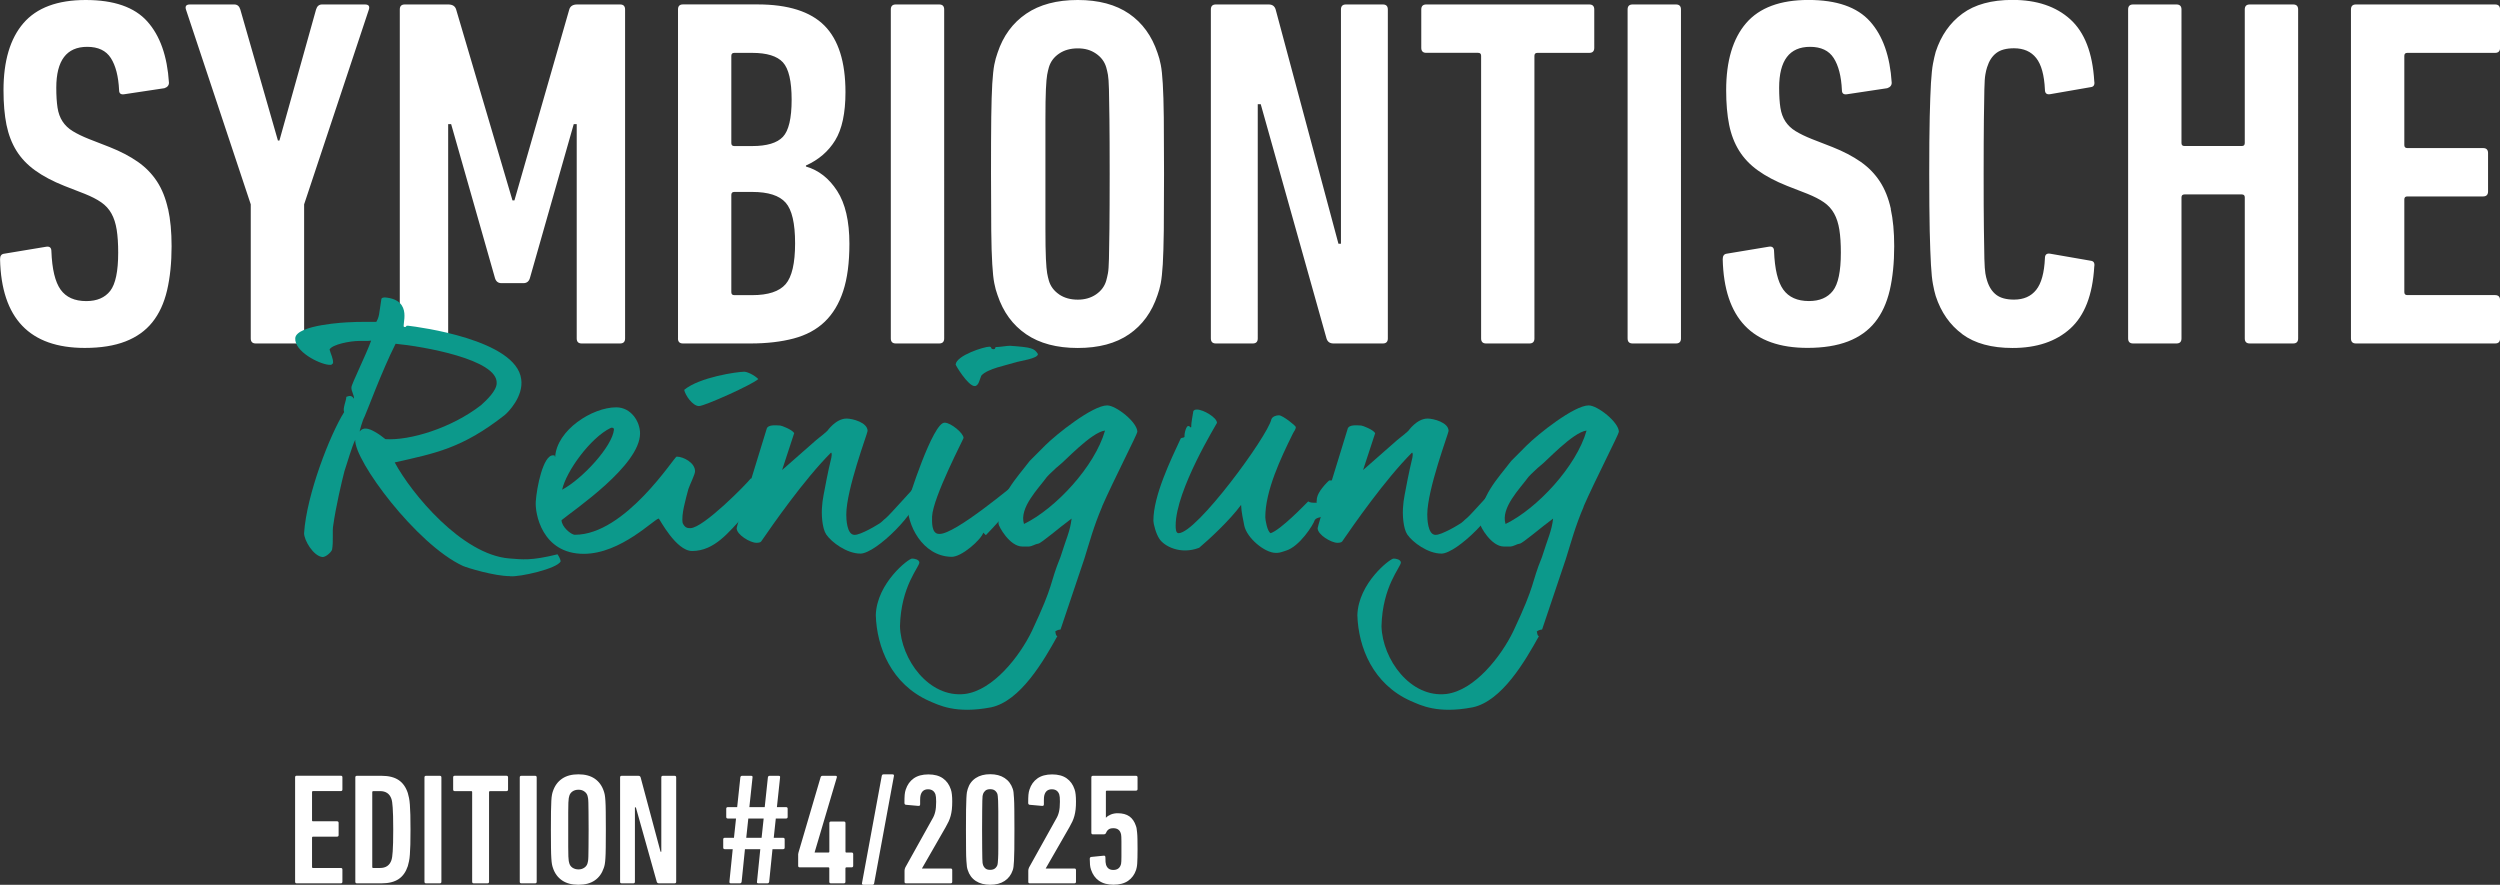
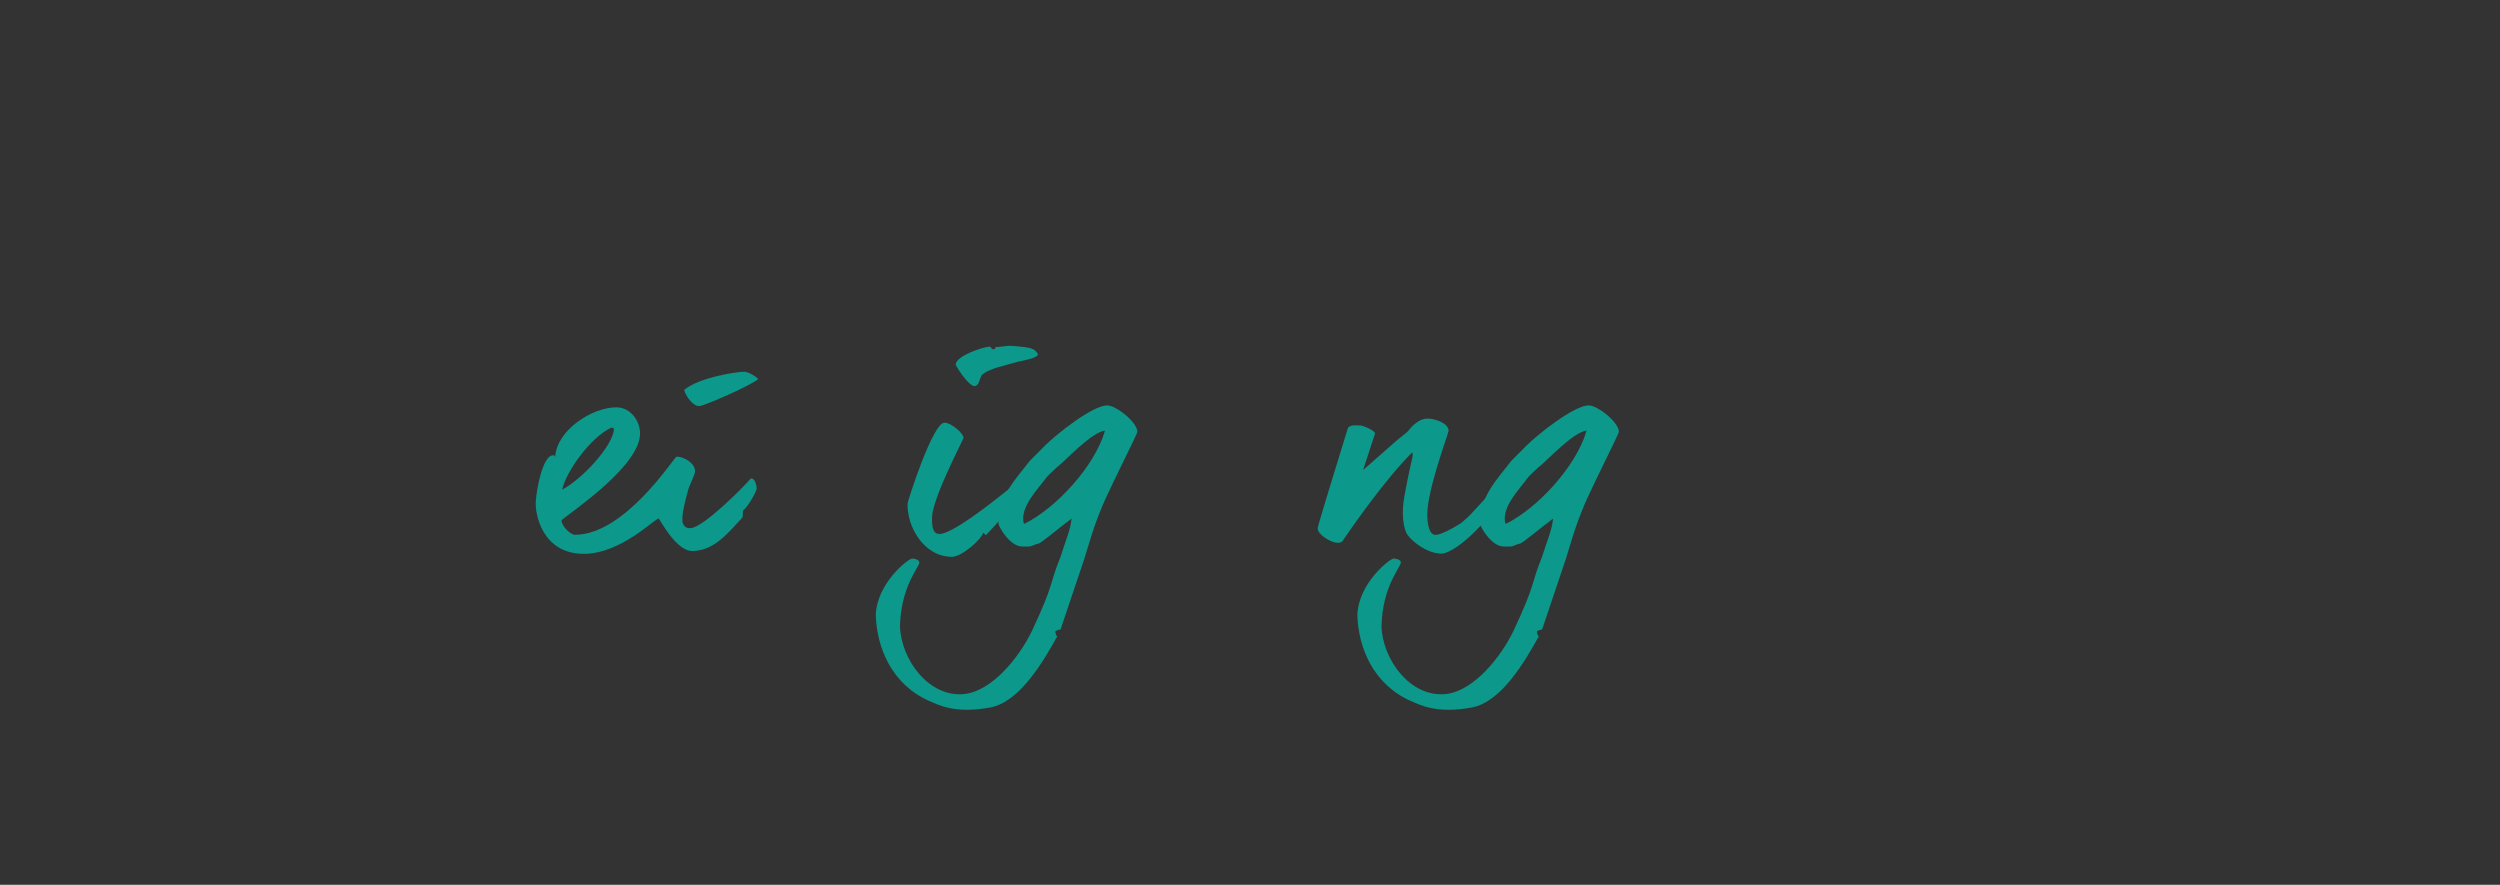
<svg xmlns="http://www.w3.org/2000/svg" id="Ebene_2" data-name="Ebene 2" viewBox="0 0 521.01 184.39">
  <rect x="0" y="0" width="521.01" height="184.39" fill="#333333" stroke="none" />
  <defs>
    <style>
      .cls-1 {
        fill: #fff;
      }

      .cls-2 {
        fill: #0c998b;
      }
    </style>
  </defs>
  <g id="Ebene_1-2" data-name="Ebene 1">
-     <path class="cls-1" d="M489.95,70.54c0,.69.35,1.04,1.04,1.04h28.99c.69,0,1.04-.35,1.04-1.04v-8c0-.69-.35-1.04-1.04-1.04h-18.29c-.41,0-.62-.21-.62-.62v-19.32c0-.42.21-.62.62-.62h15.79c.69,0,1.04-.35,1.04-1.04v-8c0-.69-.35-1.04-1.04-1.04h-15.79c-.41,0-.62-.21-.62-.62V11.64c0-.42.21-.62.62-.62h18.29c.69,0,1.04-.35,1.04-1.04V1.97c0-.69-.35-1.04-1.04-1.04h-28.99c-.69,0-1.04.35-1.04,1.04v68.57ZM443.51,70.54c0,.69.35,1.04,1.04,1.04h9.04c.69,0,1.04-.35,1.04-1.04v-29.4c0-.42.21-.62.62-.62h11.95c.42,0,.62.21.62.62v29.4c0,.69.35,1.04,1.04,1.04h9.04c.69,0,1.04-.35,1.04-1.04V1.97c0-.69-.35-1.04-1.04-1.04h-9.04c-.69,0-1.04.35-1.04,1.04v27.84c0,.42-.21.62-.62.62h-11.95c-.42,0-.62-.21-.62-.62V1.97c0-.69-.35-1.04-1.04-1.04h-9.04c-.69,0-1.04.35-1.04,1.04v68.57ZM408.97,69.66c2.6,1.91,6.08,2.86,10.44,2.86,5.05,0,9.07-1.35,12.05-4.05,2.98-2.7,4.64-6.99,4.99-12.88.14-.76-.1-1.18-.73-1.25l-8.41-1.46c-.76-.14-1.14.17-1.14.93-.14,3.05-.74,5.25-1.82,6.6-1.07,1.35-2.62,2.03-4.62,2.03-1.59,0-2.82-.33-3.69-.99-.87-.66-1.51-1.64-1.92-2.96-.14-.42-.26-.92-.36-1.51-.1-.59-.17-1.61-.21-3.07-.04-1.45-.07-3.57-.1-6.34-.04-2.77-.05-6.55-.05-11.32s.02-8.55.05-11.32c.03-2.77.07-4.88.1-6.34.03-1.46.1-2.48.21-3.07.1-.59.22-1.09.36-1.51.41-1.32,1.05-2.3,1.92-2.96.86-.66,2.09-.99,3.69-.99,2.01,0,3.55.68,4.62,2.03,1.07,1.35,1.68,3.55,1.82,6.6,0,.76.38,1.07,1.14.93l8.41-1.46c.62-.07.87-.48.73-1.25-.35-5.89-2.01-10.18-4.99-12.88-2.98-2.7-7-4.05-12.05-4.05-4.36,0-7.84.95-10.44,2.86-2.6,1.91-4.45,4.56-5.56,7.95-.21.76-.4,1.59-.57,2.49-.17.9-.31,2.23-.42,4-.1,1.77-.19,4.14-.26,7.12-.07,2.98-.1,6.93-.1,11.84s.04,8.87.1,11.84c.07,2.98.16,5.35.26,7.12.1,1.77.24,3.12.42,4.05.17.93.36,1.75.57,2.44,1.11,3.39,2.96,6.04,5.56,7.95M394.06,43.53c-.49-2.22-1.25-4.12-2.29-5.71-1.04-1.59-2.37-2.96-4-4.1-1.63-1.14-3.58-2.16-5.87-3.07l-4.26-1.66c-1.39-.55-2.53-1.11-3.43-1.66-.9-.55-1.61-1.23-2.13-2.03-.52-.79-.87-1.75-1.04-2.86-.17-1.11-.26-2.49-.26-4.16,0-5.68,2.15-8.52,6.44-8.52,2.29,0,3.93.78,4.93,2.34,1,1.56,1.58,3.79,1.71,6.7,0,.69.38.97,1.14.83l8.31-1.25c.62-.21.93-.59.93-1.14-.35-5.54-1.85-9.8-4.52-12.78-2.67-2.98-6.94-4.47-12.83-4.47s-10.22,1.61-12.99,4.83c-2.77,3.22-4.16,7.88-4.16,13.97,0,2.77.21,5.18.62,7.22.41,2.04,1.11,3.84,2.08,5.4.97,1.56,2.27,2.93,3.9,4.1,1.63,1.18,3.65,2.25,6.08,3.22l4.26,1.66c1.38.56,2.53,1.14,3.43,1.77.9.62,1.61,1.4,2.13,2.34.52.93.88,2.06,1.09,3.38.21,1.32.31,2.91.31,4.78,0,3.88-.55,6.53-1.66,7.95-1.11,1.42-2.77,2.13-4.99,2.13-2.42,0-4.21-.8-5.35-2.39-1.14-1.59-1.78-4.26-1.92-8,0-.76-.38-1.07-1.14-.93l-8.73,1.45c-.55.07-.83.45-.83,1.14.28,12.33,6.16,18.49,17.66,18.49,3.32,0,6.14-.45,8.47-1.35,2.32-.9,4.19-2.23,5.61-4,1.42-1.77,2.44-3.98,3.07-6.65.62-2.67.93-5.73.93-9.19,0-2.98-.24-5.57-.73-7.79M339.2,70.54c0,.69.35,1.04,1.04,1.04h9.04c.69,0,1.04-.35,1.04-1.04V1.97c0-.69-.35-1.04-1.04-1.04h-9.04c-.69,0-1.04.35-1.04,1.04v68.57ZM318.74,71.58c.69,0,1.04-.35,1.04-1.04V11.64c0-.42.21-.62.62-.62h10.81c.69,0,1.04-.35,1.04-1.04V1.97c0-.69-.35-1.04-1.04-1.04h-33.97c-.69,0-1.04.35-1.04,1.04v8c0,.69.35,1.04,1.04,1.04h10.81c.42,0,.62.21.62.62v58.91c0,.69.35,1.04,1.04,1.04h9.04ZM252.35,70.54c0,.69.35,1.04,1.04,1.04h7.69c.69,0,1.04-.35,1.04-1.04V21.71h.62l13.71,48.83c.21.69.69,1.04,1.46,1.04h10.28c.69,0,1.04-.35,1.04-1.04V1.97c0-.69-.35-1.04-1.04-1.04h-7.69c-.69,0-1.04.35-1.04,1.04v48.83h-.52l-13.09-48.83c-.21-.69-.69-1.04-1.45-1.04h-11.01c-.69,0-1.04.35-1.04,1.04v68.57ZM220.72,61.35c-1.07-.73-1.78-1.68-2.13-2.86-.14-.48-.26-1-.36-1.56-.1-.55-.19-1.56-.26-3.01-.07-1.45-.1-3.55-.1-6.29v-22.75c0-2.74.03-4.83.1-6.28.07-1.46.16-2.46.26-3.01.1-.55.22-1.07.36-1.56.35-1.18,1.05-2.13,2.13-2.86,1.07-.73,2.37-1.09,3.9-1.09s2.72.36,3.79,1.09c1.07.73,1.78,1.68,2.13,2.86.14.49.26,1,.36,1.56.1.55.17,1.56.21,3.01.03,1.45.07,3.55.1,6.28.03,2.74.05,6.53.05,11.38s-.02,8.64-.05,11.38c-.04,2.74-.07,4.83-.1,6.29-.04,1.46-.1,2.46-.21,3.01-.1.56-.23,1.07-.36,1.56-.35,1.18-1.06,2.13-2.13,2.86-1.07.73-2.34,1.09-3.79,1.09-1.53,0-2.82-.36-3.9-1.09M235.31,69.66c2.77-1.9,4.74-4.62,5.92-8.16.28-.76.5-1.59.68-2.49.17-.9.31-2.22.42-3.95.1-1.73.17-4.07.21-7.01.03-2.94.05-6.87.05-11.79s-.02-8.85-.05-11.79c-.04-2.94-.1-5.28-.21-7.01-.1-1.73-.24-3.05-.42-3.95-.17-.9-.4-1.73-.68-2.49-1.18-3.53-3.15-6.25-5.92-8.16-2.77-1.9-6.34-2.86-10.7-2.86s-7.95.95-10.75,2.86c-2.8,1.91-4.8,4.62-5.97,8.16-.28.76-.5,1.59-.68,2.49-.17.9-.31,2.22-.42,3.95-.1,1.73-.17,4.07-.21,7.01-.04,2.94-.05,6.88-.05,11.79s.02,8.85.05,11.79c.03,2.94.1,5.28.21,7.01.1,1.73.24,3.05.42,3.95.17.9.4,1.73.68,2.49,1.18,3.53,3.17,6.25,5.97,8.16,2.8,1.91,6.39,2.86,10.75,2.86s7.93-.95,10.7-2.86M185.65,70.54c0,.69.35,1.04,1.04,1.04h9.04c.69,0,1.04-.35,1.04-1.04V1.97c0-.69-.35-1.04-1.04-1.04h-9.04c-.69,0-1.04.35-1.04,1.04v68.57ZM152.41,40.62c0-.42.21-.62.62-.62h3.74c3.32,0,5.64.74,6.96,2.23,1.32,1.49,1.97,4.31,1.97,8.47s-.66,7-1.97,8.52c-1.32,1.52-3.64,2.29-6.96,2.29h-3.74c-.42,0-.62-.21-.62-.62v-20.26ZM153.03,30.44c-.42,0-.62-.21-.62-.62V11.64c0-.42.21-.62.62-.62h3.74c3.05,0,5.18.66,6.39,1.97,1.21,1.32,1.82,3.91,1.82,7.79s-.61,6.46-1.82,7.74c-1.21,1.28-3.34,1.92-6.39,1.92h-3.74ZM141.29,70.54c0,.69.35,1.04,1.04,1.04h14.07c3.4,0,6.41-.35,9.01-1.04,2.6-.69,4.76-1.85,6.46-3.48,1.7-1.63,2.99-3.76,3.85-6.39.87-2.63,1.3-5.92,1.3-9.87,0-4.71-.85-8.38-2.55-11.01-1.7-2.63-3.87-4.33-6.51-5.09v-.21c2.64-1.18,4.67-2.92,6.1-5.25,1.42-2.32,2.14-5.66,2.14-10.03,0-6.3-1.46-10.93-4.38-13.87-2.92-2.94-7.57-4.42-13.96-4.42h-15.52c-.7,0-1.04.35-1.04,1.04v68.57ZM83.32,70.54c0,.69.35,1.04,1.04,1.04h8c.69,0,1.04-.35,1.04-1.04V25.87h.62l9.14,32.1c.21.69.66,1.04,1.35,1.04h4.57c.69,0,1.14-.35,1.35-1.04l9.14-32.1h.62v44.67c0,.69.35,1.04,1.04,1.04h8c.69,0,1.04-.35,1.04-1.04V1.97c0-.69-.35-1.04-1.04-1.04h-8.93c-.9,0-1.46.35-1.66,1.04l-11.43,39.79h-.41L95.06,1.97c-.21-.69-.76-1.04-1.66-1.04h-9.04c-.69,0-1.04.35-1.04,1.04v68.57ZM62.34,71.58c.69,0,1.04-.35,1.04-1.04v-27.95L76.88,1.97c.21-.69-.07-1.04-.83-1.04h-8.93c-.62,0-1.04.35-1.25,1.04l-7.64,27.32h-.31L50.08,1.97c-.21-.69-.63-1.04-1.26-1.04h-9.23c-.77,0-1.05.35-.84,1.04l13.51,40.62v27.95c0,.69.35,1.04,1.04,1.04h9.04ZM35.01,43.53c-.49-2.22-1.25-4.12-2.29-5.71-1.04-1.59-2.37-2.96-4-4.1-1.63-1.14-3.58-2.16-5.87-3.07l-4.26-1.66c-1.39-.55-2.53-1.11-3.43-1.66-.9-.55-1.61-1.23-2.13-2.03-.52-.79-.87-1.75-1.04-2.86-.17-1.11-.26-2.49-.26-4.16,0-5.68,2.15-8.52,6.44-8.52,2.29,0,3.93.78,4.93,2.34,1,1.56,1.58,3.79,1.72,6.7,0,.69.38.97,1.14.83l8.31-1.25c.62-.21.94-.59.94-1.14-.35-5.54-1.85-9.8-4.52-12.78C28.03,1.49,23.76,0,17.87,0S7.65,1.61,4.88,4.83C2.11,8.05.73,12.71.73,18.8c0,2.77.21,5.18.62,7.22.42,2.04,1.11,3.84,2.08,5.4.97,1.56,2.27,2.93,3.9,4.1,1.63,1.18,3.65,2.25,6.08,3.22l4.26,1.66c1.39.56,2.53,1.14,3.43,1.77.9.62,1.61,1.4,2.13,2.34.52.93.88,2.06,1.09,3.38.21,1.32.31,2.91.31,4.78,0,3.88-.56,6.53-1.66,7.95-1.11,1.42-2.77,2.13-4.99,2.13-2.43,0-4.21-.8-5.35-2.39-1.14-1.59-1.78-4.26-1.92-8,0-.76-.38-1.07-1.14-.93l-8.73,1.45c-.56.07-.83.45-.83,1.14.28,12.33,6.16,18.49,17.66,18.49,3.33,0,6.15-.45,8.47-1.35,2.32-.9,4.19-2.23,5.61-4,1.42-1.77,2.44-3.98,3.07-6.65.62-2.67.94-5.73.94-9.19,0-2.98-.24-5.57-.73-7.79" />
-     <path class="cls-2" d="M82.44,71.65c-2.85,5.63-6.09,14.44-6.43,15.1-.53.99-1.06,3.05-1.06,3.18.73-.99,1.92-.66,3.18.07.73.4,1.46.93,2.19,1.52,5.03.33,13.71-2.25,19.94-7.09,1.19-1.06,3.25-3.05,3.25-4.57.26-4.97-15.43-7.69-21.07-8.22M106.29,120.07c-3.25,0-8.88-1.72-9.8-2.12-9.74-4.5-22.72-22.06-22.46-26.3-.73,1.52-1.52,4.37-2.25,6.56-.53,1.99-1.79,7.42-2.32,11.19-.26,1.26.07,3.38-.26,5.17-.2.53-1.26,1.52-1.99,1.52-1.92-.2-3.84-3.51-3.84-4.97.53-8.08,5.43-20.6,8.35-25.24-.33-.8.4-2.19.46-3.18.2,0,.99-.6,1.59.4.07-.73-.6-1.59-.53-2.38,0-.66,3.05-6.76,4.11-9.74-.33.07-.66.07-.99.07h-1.52c-1.85,0-5.63.73-6.16,1.79.26,1,.79,1.86.73,2.85-.33.26-.13.4-.93.33-2.05-.2-7.15-2.78-6.95-5.56.26-2.78,10.67-3.31,11.46-3.31.73-.07,2.06-.07,3.31-.07h2.12c.66-1.19.53-1.39,1.06-4.77q0-.07.07-.13c.13-.13.33-.2.66-.2,6.16.53,3.31,6.16,4.04,6.16.79,0,0-.26.79-.26,2.25.26,22.52,2.92,23.58,11.13.53,3.64-2.78,6.96-3.44,7.49-8.88,6.96-14.44,7.95-22.92,9.87,3.44,6.42,13.98,19.21,23.85,20.01,2.78.2,4.44.53,10.07-.86.26.33.66,1.13.66,1.46-.66,1.52-8.55,3.31-10.53,3.11" />
    <path class="cls-2" d="M145.7,84.63c-1.39,0-2.91-2.32-3.11-3.38,3.18-2.65,11.06-3.78,12.52-3.78.6,0,2.05.66,2.92,1.52-1.13,1.12-11.2,5.63-12.32,5.63M127.55,89.14c-.13,0-.26,0-.33.07-4.11,1.99-9.21,8.94-10.07,12.85,4.31-2.32,10.47-9.07,10.8-12.52,0-.26-.13-.4-.4-.4M154.91,106.29c-.2.53,0,1.13-.2,1.59-2.78,2.91-5.76,6.95-10.47,6.95-3.38,0-6.82-6.76-6.95-6.76-.86,0-7.88,7.35-15.63,7.35-8.74,0-10.2-8.48-10-10.93.2-2.92,1.52-9.6,3.58-9.6.73,0,.2.33.46.33.33-5.56,7.69-10.33,12.72-10.33,3.11,0,4.97,2.98,4.97,5.43,0,6.69-13.78,15.96-16.36,18.08,0,1.39,1.99,3.05,2.78,3.05,10.53,0,20.73-16.29,21.2-16.29,1.39,0,3.84,1.26,3.84,3.05,0,.66-1.06,2.72-1.39,3.71-.53,2.05-1.52,5.3-1.19,7.09.46.99.99,1.06,1.59,1.06,2.71,0,11.72-9.21,12.58-10.33.99-.2,1.26,1.72,1.26,2.05,0,.53-1.79,3.84-2.78,4.51" />
-     <path class="cls-2" d="M179.29,115.37c-2.78,0-5.96-2.32-7.09-3.97-.86-1.26-1.06-4.24-.86-6.03,0-.73.46-3.18.93-5.5.26-1.39.6-2.85.99-4.5,0-.27.2-.8-.06-1.06-5.63,5.63-12.26,15.17-14.58,18.55-.2.2-.53.26-.99.26-1.26,0-4.11-1.66-4.11-3.05,0-.4,4.37-14.57,6.23-20.6.2-1.12,2.18-.79,2.85-.79.26,0,2.52.86,2.91,1.59l-2.52,7.69,7.09-6.23.73-.59c.46-.33,1.06-.86,1.59-1.33.07-.06,1.79-2.58,4.04-2.58,1.19,0,4.37.8,4.37,2.58,0,.46-4.44,12.19-4.44,17.42,0,.8.07,4.24,1.72,4.24.73,0,1.85-.53,2.91-1.06.6-.33,1.26-.66,1.99-1.13.99-.6.73-.6,1.72-1.39.66-.53,5.43-5.9,5.83-6.29.46,0,1.06.53,1.06,1.06,0,3.71-9.01,12.72-12.32,12.72" />
    <path class="cls-2" d="M211.48,75.56c-1.59.53-5.7,1.26-6.96,2.71-.33.66-.53,2.19-1.39,2.19-1.39,0-3.97-4.31-3.97-4.5.2-1.92,5.96-3.71,7.02-3.71.6,0,.13.46.86.53.6,0,.13-.53.73-.46.53,0,2.12-.26,2.71-.26,4.64.33,5.04.53,5.83,1.72,0,.99-3.71,1.39-4.83,1.79M205.45,111.53l-.53-.53c-.33,1.33-4.57,5.23-6.76,5.04-5.9-.2-9.21-6.62-9.01-11.13,0-.4,5.3-17.09,7.75-16.82,1.26,0,3.91,2.19,3.91,3.18.07.07-6.36,12.32-6.56,16.36,0,.99-.2,3.64,1.46,3.64,3.24.26,16.1-10.73,16.3-10.73,1.06,0,1.12,1.59,1.12,1.79,0,1.19-7.35,8.88-7.68,9.21" />
    <path class="cls-2" d="M220.69,97.02c-.33.26-.86.73-1.46,1.32-.33.33-.73.66-1.06,1.06-1.72,2.38-5.83,6.42-4.77,9.8,6.56-3.18,14.77-11.99,16.89-19.47-2.85.33-8.54,6.56-9.6,7.29M229.7,105.56c-1.79,4.17-2.65,7.49-3.71,10.86l-4.97,14.77c-.6.06-.93.26-1.13.46.2.2,0,.73.46.93-2.78,5.03-7.69,13.58-13.85,14.84-7.35,1.39-10.8-.46-12.85-1.33-7.88-3.51-10.93-11.19-11.13-17.89.2-6.69,6.82-11.79,7.55-11.79.53,0,1.46.2,1.53.8,0,.99-3.84,4.9-4.04,13.31.2,6.89,6.03,14.97,13.51,14.11,5.9-.73,11.46-7.88,13.98-13.12,4.77-10.13,3.58-9.6,5.96-15.43,1.26-4.04,1.99-5.3,2.32-8.01-2.45,1.79-6.43,5.23-6.96,5.23-.6.07-1.19.53-1.92.6h-1.39c-2.65,0-4.97-4.24-4.97-4.77-.2-5.56,3.84-9.54,6.49-13.05l3.24-3.25c2.32-2.32,9.87-8.34,12.92-8.34,1.86,0,6.29,3.51,6.29,5.5,0,.46-5.04,10.27-7.35,15.56" />
-     <path class="cls-2" d="M275.34,107.68c-.27.26-.79.07-1.32.66-.33,1.06-3.18,5.56-6.03,6.42-1.33.46-1.52.46-2.12.46-2.32,0-6.03-3.11-6.56-5.69-.26-1.39-.6-2.72-.66-4.31-2.45,3.31-6.62,7.15-8.74,8.94-3.97,1.52-7.35-.4-8.28-1.85-.73-1.06-1.26-3.18-1.26-3.78,0-5.23,3.58-12.59,5.7-17.16.2-.2.6-.07.79-.33-.07-.86.4-2.25.73-2.25.6,0,.13.26.66.26,0-.99.26-2.18.46-3.44.26,0,0-.26.73-.26,1.33,0,4.18,1.66,4.18,2.78,0,.13-8.61,13.98-8.61,21.4,0,.53,0,1.59.6,1.59,3.78,0,18.55-20.2,19.34-23.71.2-.6.99-.86,1.59-.86.79,0,3.51,2.19,3.51,2.45,0,.53-.46.99-.66,1.46-2.45,4.97-5.7,11.79-5.7,17.35,0,.46.4,2.98,1.12,3.31,2.12-.73,6.96-5.76,7.82-6.62.46.27.79.27,1.52.27.6,0,.07-.2.26-.4-.07-1.33,1.19-2.91,2.58-4.24h.93c0,.26.27.2.27.79,0,1.85-2.71,6.62-2.85,6.76" />
    <path class="cls-2" d="M300.38,115.37c-2.78,0-5.96-2.32-7.09-3.97-.86-1.26-1.06-4.24-.86-6.03,0-.73.46-3.18.93-5.5.27-1.39.6-2.85.99-4.5,0-.27.2-.8-.07-1.06-5.63,5.63-12.26,15.17-14.58,18.55-.2.2-.53.26-.99.26-1.26,0-4.11-1.66-4.11-3.05,0-.4,4.37-14.57,6.23-20.6.2-1.12,2.18-.79,2.85-.79.26,0,2.52.86,2.91,1.59l-2.52,7.69,7.09-6.23.73-.59c.46-.33,1.06-.86,1.59-1.33.07-.06,1.79-2.58,4.04-2.58,1.19,0,4.37.8,4.37,2.58,0,.46-4.44,12.19-4.44,17.42,0,.8.07,4.24,1.72,4.24.73,0,1.85-.53,2.91-1.06.6-.33,1.26-.66,1.99-1.13.99-.6.73-.6,1.72-1.39.66-.53,5.43-5.9,5.83-6.29.46,0,1.06.53,1.06,1.06,0,3.71-9.01,12.72-12.32,12.72" />
    <path class="cls-2" d="M321.05,97.02c-.33.26-.86.73-1.46,1.32-.33.33-.73.66-1.06,1.06-1.72,2.38-5.83,6.42-4.77,9.8,6.56-3.18,14.77-11.99,16.89-19.47-2.85.33-8.54,6.56-9.6,7.29M330.06,105.56c-1.79,4.17-2.65,7.49-3.71,10.86l-4.97,14.77c-.6.06-.93.26-1.13.46.2.2,0,.73.46.93-2.78,5.03-7.69,13.58-13.85,14.84-7.35,1.39-10.8-.46-12.85-1.33-7.88-3.51-10.93-11.19-11.13-17.89.2-6.69,6.82-11.79,7.55-11.79.53,0,1.46.2,1.52.8,0,.99-3.84,4.9-4.04,13.31.2,6.89,6.03,14.97,13.51,14.11,5.9-.73,11.46-7.88,13.98-13.12,4.77-10.13,3.58-9.6,5.96-15.43,1.26-4.04,1.99-5.3,2.32-8.01-2.45,1.79-6.43,5.23-6.96,5.23-.6.07-1.19.53-1.92.6h-1.39c-2.65,0-4.97-4.24-4.97-4.77-.2-5.56,3.84-9.54,6.49-13.05l3.24-3.25c2.32-2.32,9.87-8.34,12.92-8.34,1.86,0,6.29,3.51,6.29,5.5,0,.46-5.04,10.27-7.35,15.56" />
-     <path class="cls-1" d="M229.03,183.55c.78.55,1.79.83,3.02.83s2.27-.27,3.05-.81c.78-.54,1.34-1.3,1.67-2.29.04-.15.09-.33.13-.53.04-.2.08-.46.1-.79.02-.33.04-.74.05-1.22.01-.48.02-1.09.02-1.81,0-.84,0-1.52-.02-2.06-.01-.54-.03-.98-.07-1.33-.03-.35-.07-.63-.1-.84-.03-.21-.08-.4-.15-.58-.29-.88-.74-1.54-1.35-1.98-.62-.44-1.44-.66-2.47-.66-.51,0-.97.09-1.4.26-.43.18-.77.4-1.01.66h-.03v-5.44c0-.13.07-.19.2-.19h6.07c.22,0,.33-.11.33-.33v-2.43c0-.22-.11-.33-.33-.33h-8.97c-.22,0-.33.11-.33.33v11.54c0,.22.11.33.33.33h2.24c.24,0,.4-.1.49-.29.11-.31.29-.55.53-.73.24-.18.57-.26.99-.26.81,0,1.33.35,1.55,1.05.02.07.04.15.07.26.02.11.04.28.05.51.01.23.02.54.02.94v3.17c0,.4,0,.72-.02.95-.01.23-.03.4-.05.51-.02.11-.04.2-.07.26-.24.7-.76,1.05-1.55,1.05s-1.28-.36-1.52-1.09c-.04-.18-.08-.36-.1-.56-.02-.2-.03-.53-.03-.99,0-.26-.13-.37-.4-.33l-2.57.26c-.2.04-.29.18-.29.4,0,.44.02.85.05,1.22.03.37.1.71.21,1.02.33,1,.88,1.78,1.66,2.33M214.29,183.76c0,.22.11.33.33.33h9.29c.22,0,.33-.11.33-.33v-2.43c0-.22-.11-.33-.33-.33h-5.97v-.03l4.91-8.55c.24-.42.45-.82.63-1.2.18-.38.32-.78.43-1.18.11-.41.19-.85.25-1.33.06-.48.08-1.03.08-1.65,0-.57-.02-1.06-.07-1.48-.04-.42-.12-.78-.23-1.09-.33-.99-.88-1.75-1.65-2.29-.77-.54-1.78-.81-3.03-.81s-2.27.28-3.05.83c-.78.55-1.34,1.33-1.66,2.33-.11.31-.18.67-.22,1.09s-.05.98-.05,1.68c0,.24.1.37.3.4l2.57.23c.26.04.4-.07.4-.33v-.87c0-.23,0-.42.02-.56.01-.14.03-.26.05-.35.02-.09.04-.18.07-.26.24-.73.75-1.09,1.52-1.09s1.31.36,1.55,1.09c.04.18.08.36.1.56.02.2.03.51.03.95s-.02.83-.05,1.17c-.03.34-.08.65-.15.94s-.15.55-.26.81c-.11.25-.24.51-.4.77l-5.57,10c-.11.24-.16.46-.16.66v2.34ZM204.77,179.86c-.02-.16-.04-.49-.05-.99-.01-.49-.02-1.2-.03-2.13-.01-.93-.02-2.22-.02-3.86s0-2.93.02-3.86c.01-.93.02-1.64.03-2.13.01-.49.03-.82.05-.99.02-.16.06-.3.1-.41.11-.31.28-.55.51-.74.23-.18.55-.28.97-.28s.75.09.99.28c.24.19.42.43.53.74.02.11.04.25.07.41.02.16.04.49.07.99.02.49.04,1.2.04,2.13v7.71c0,.93-.01,1.64-.04,2.13-.02.49-.04.82-.07.99-.02.16-.04.3-.07.41-.11.31-.29.55-.53.74-.24.18-.57.28-.99.28s-.74-.09-.97-.28c-.23-.19-.4-.43-.51-.74-.04-.11-.08-.25-.1-.41M203.36,183.6c.81.53,1.81.79,3,.79s2.19-.26,3-.79c.81-.53,1.38-1.29,1.71-2.28.07-.2.11-.42.15-.68.04-.25.07-.66.1-1.24.03-.57.05-1.37.07-2.39,0-1.02.02-2.4.02-4.14s0-3.12-.02-4.14c-.01-1.02-.03-1.82-.07-2.39-.03-.57-.07-.98-.1-1.24-.03-.25-.08-.48-.15-.68-.33-.99-.9-1.75-1.71-2.28-.81-.53-1.81-.79-3-.79s-2.19.26-3,.79c-.81.53-1.37,1.28-1.68,2.28-.07.2-.12.42-.17.68-.04.25-.08.66-.11,1.24-.03.57-.06,1.37-.07,2.39-.01,1.02-.02,2.4-.02,4.14s0,3.12.02,4.14c0,1.02.03,1.82.07,2.39.03.57.07.98.11,1.24.04.25.1.48.17.68.31.99.87,1.75,1.68,2.28M188.5,183.76c0,.22.11.33.33.33h9.29c.22,0,.33-.11.33-.33v-2.43c0-.22-.11-.33-.33-.33h-5.97v-.03l4.91-8.55c.24-.42.45-.82.63-1.2.18-.38.32-.78.43-1.18.11-.41.19-.85.25-1.33.05-.48.08-1.03.08-1.65,0-.57-.02-1.06-.07-1.48-.04-.42-.12-.78-.23-1.09-.33-.99-.88-1.75-1.65-2.29-.77-.54-1.78-.81-3.03-.81s-2.27.28-3.05.83c-.78.55-1.33,1.33-1.66,2.33-.11.31-.18.67-.22,1.09s-.05.98-.05,1.68c0,.24.1.37.3.4l2.57.23c.26.04.4-.07.4-.33v-.87c0-.23,0-.42.02-.56.01-.14.03-.26.05-.35.02-.09.04-.18.07-.26.24-.73.75-1.09,1.51-1.09s1.31.36,1.55,1.09c.04.18.08.36.1.56.02.2.04.51.04.95s-.02.83-.05,1.17c-.03.34-.08.65-.15.94s-.15.55-.26.81c-.11.25-.24.51-.4.77l-5.57,10c-.11.24-.16.46-.16.66v2.34ZM179.64,184.06c-.04.22.06.33.3.33h1.88c.22,0,.34-.11.36-.33l4.12-22.35c.04-.22-.06-.33-.3-.33h-1.88c-.2,0-.32.11-.36.33l-4.12,22.35ZM172.63,180.76c.13,0,.2.07.2.2v2.8c0,.22.11.33.33.33h2.7c.22,0,.33-.11.33-.33v-2.8c0-.13.07-.2.2-.2h1.09c.22,0,.33-.11.33-.33v-2.43c0-.22-.11-.33-.33-.33h-1.12c-.11,0-.16-.07-.16-.2v-5.93c0-.22-.11-.33-.33-.33h-2.7c-.22,0-.33.11-.33.33v5.93c0,.13-.07.2-.2.2h-2.86v-.07l4.61-15.56c.07-.24-.02-.36-.26-.36h-2.71c-.2,0-.33.09-.39.26l-4.62,15.72c-.04.13-.07.26-.07.37v2.4c0,.22.11.33.33.33h5.97ZM155.52,174.6l.43-4.02h3.2l-.43,4.02h-3.2ZM152.03,183.76c-.04.22.05.33.29.33h1.88c.2,0,.32-.11.36-.33l.69-6.79h3.2l-.69,6.79c-.04.22.05.33.3.33h1.88c.2,0,.32-.11.36-.33l.69-6.79h2.21c.22,0,.33-.11.33-.33v-1.71c0-.22-.11-.33-.33-.33h-1.95l.43-4.02h2.14c.22,0,.33-.11.33-.33v-1.71c0-.22-.11-.33-.33-.33h-1.91l.66-6.2c.04-.22-.06-.33-.3-.33h-1.88c-.2,0-.32.11-.36.33l-.66,6.2h-3.2l.66-6.2c.04-.22-.06-.33-.3-.33h-1.88c-.2,0-.32.11-.36.33l-.66,6.2h-1.95c-.22,0-.33.11-.33.33v1.71c0,.22.11.33.33.33h1.71l-.43,4.02h-1.91c-.22,0-.33.11-.33.33v1.71c0,.22.11.33.33.33h1.65l-.69,6.79ZM129.22,183.76c0,.22.11.33.33.33h2.44c.22,0,.33-.11.33-.33v-15.49h.2l4.35,15.49c.07.22.22.33.46.33h3.26c.22,0,.33-.11.33-.33v-21.75c0-.22-.11-.33-.33-.33h-2.44c-.22,0-.33.11-.33.33v15.49h-.16l-4.15-15.49c-.07-.22-.22-.33-.46-.33h-3.49c-.22,0-.33.11-.33.33v21.75ZM119.32,180.84c-.34-.23-.56-.53-.67-.91-.04-.15-.08-.32-.12-.49-.03-.18-.06-.49-.08-.95-.02-.46-.03-1.13-.03-1.99v-7.22c0-.87.01-1.53.03-1.99.02-.46.05-.78.08-.95.03-.18.07-.34.12-.5.11-.37.33-.67.67-.91.34-.23.75-.35,1.24-.35s.86.11,1.2.35c.34.23.57.53.68.91.04.15.08.32.11.5.03.18.06.49.07.95,0,.46.02,1.13.03,1.99,0,.87.02,2.07.02,3.61s0,2.74-.02,3.61c-.01.87-.02,1.53-.03,1.99-.01.46-.04.78-.07.95-.03.18-.07.34-.11.49-.11.37-.33.68-.68.91-.34.23-.74.35-1.2.35s-.89-.12-1.24-.35M123.95,183.48c.88-.6,1.5-1.47,1.88-2.59.09-.24.16-.51.21-.79.05-.29.1-.7.13-1.25.04-.55.06-1.29.07-2.23,0-.93.02-2.18.02-3.74s0-2.81-.02-3.74c-.01-.93-.03-1.68-.07-2.23-.03-.55-.08-.97-.13-1.25-.05-.29-.13-.55-.21-.79-.37-1.12-1-1.98-1.88-2.59-.88-.6-2.01-.91-3.4-.91s-2.52.3-3.41.91c-.89.61-1.52,1.47-1.9,2.59-.09.24-.16.51-.21.79-.06.29-.1.7-.13,1.25s-.05,1.29-.07,2.23c-.01.93-.02,2.18-.02,3.74s0,2.81.02,3.74c.01.93.03,1.68.07,2.23.03.55.08.97.13,1.25.05.29.13.55.21.79.37,1.12,1.01,1.98,1.9,2.59.89.61,2.03.91,3.41.91s2.52-.3,3.4-.91M108.32,183.76c0,.22.11.33.33.33h2.87c.22,0,.33-.11.33-.33v-21.75c0-.22-.11-.33-.33-.33h-2.87c-.22,0-.33.11-.33.33v21.75ZM101.59,184.09c.22,0,.33-.11.33-.33v-18.69c0-.13.07-.2.2-.2h3.43c.22,0,.33-.11.33-.33v-2.54c0-.22-.11-.33-.33-.33h-10.78c-.22,0-.33.11-.33.33v2.54c0,.22.11.33.33.33h3.43c.13,0,.2.07.2.2v18.69c0,.22.11.33.33.33h2.87ZM88.46,183.76c0,.22.11.33.33.33h2.87c.22,0,.33-.11.33-.33v-21.75c0-.22-.11-.33-.33-.33h-2.87c-.22,0-.33.11-.33.33v21.75ZM77.58,165.07c0-.13.07-.2.2-.2h1.42c1.21,0,2,.54,2.37,1.61.07.2.12.43.16.71.04.27.08.65.11,1.12.04.47.06,1.07.08,1.8.02.73.03,1.65.03,2.77s-.01,2.04-.03,2.77c-.02.73-.05,1.32-.08,1.8-.03.47-.07.85-.11,1.12-.04.28-.1.51-.16.71-.37,1.08-1.17,1.61-2.37,1.61h-1.42c-.13,0-.2-.07-.2-.2v-15.62ZM74.05,183.76c0,.22.11.33.33.33h5.17c1.47,0,2.65-.3,3.53-.89.88-.59,1.51-1.5,1.91-2.7.09-.31.17-.65.25-1.02.08-.37.14-.84.18-1.42.04-.57.08-1.27.1-2.09.02-.82.03-1.85.03-3.08s-.01-2.23-.03-3.07c-.02-.83-.06-1.54-.1-2.11-.04-.57-.1-1.04-.18-1.42-.08-.37-.16-.71-.25-1.02-.4-1.21-1.03-2.11-1.91-2.7-.88-.59-2.06-.89-3.53-.89h-5.17c-.22,0-.33.11-.33.33v21.75ZM61.5,183.76c0,.22.11.33.33.33h9.2c.22,0,.33-.11.33-.33v-2.54c0-.22-.11-.33-.33-.33h-5.8c-.13,0-.2-.07-.2-.2v-6.13c0-.13.07-.2.2-.2h5.01c.22,0,.33-.11.33-.33v-2.54c0-.22-.11-.33-.33-.33h-5.01c-.13,0-.2-.07-.2-.2v-5.9c0-.13.07-.2.2-.2h5.8c.22,0,.33-.11.33-.33v-2.54c0-.22-.11-.33-.33-.33h-9.2c-.22,0-.33.11-.33.33v21.75Z" />
  </g>
</svg>